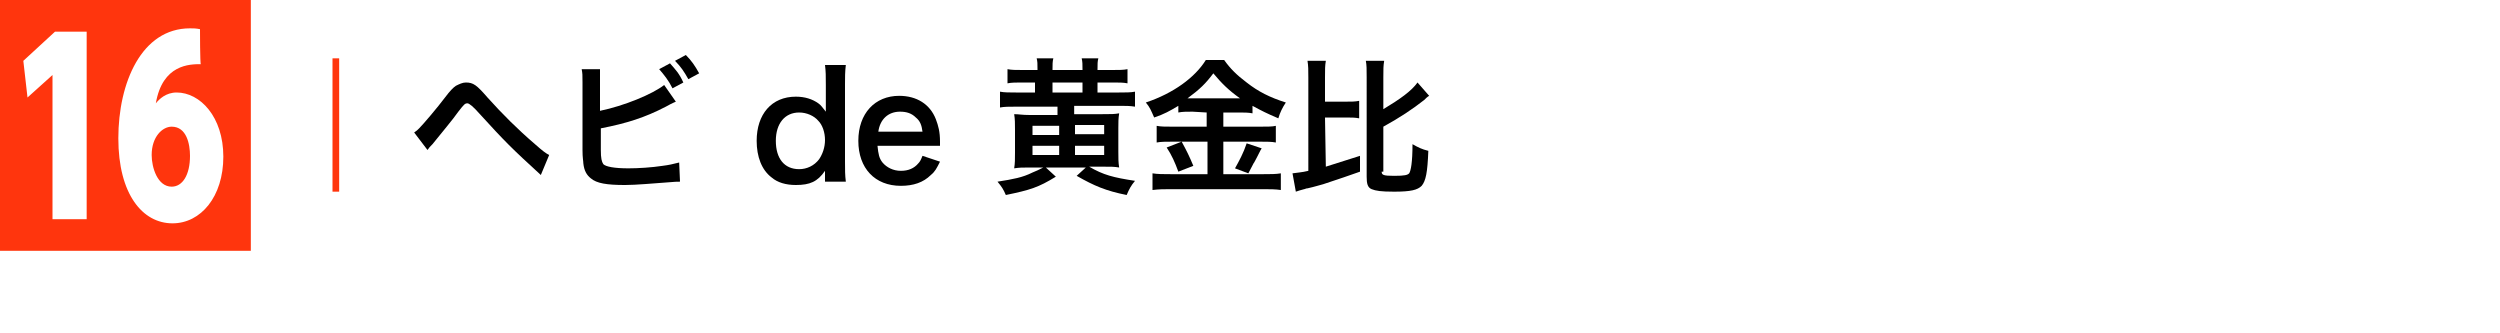
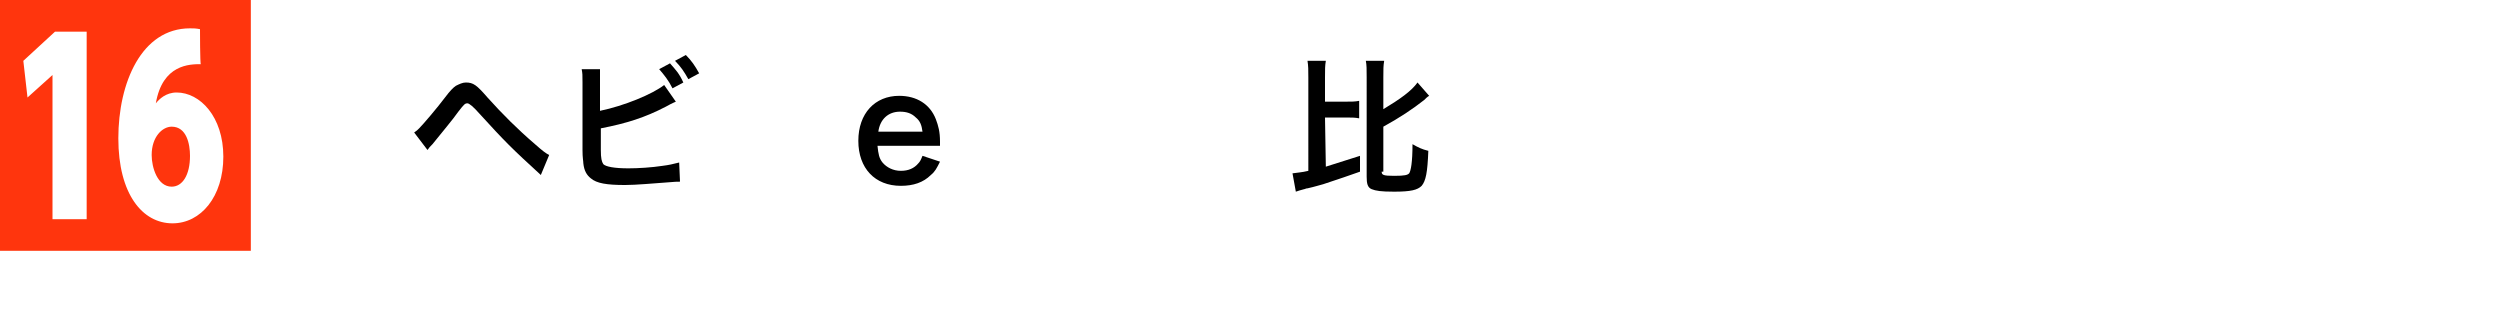
<svg xmlns="http://www.w3.org/2000/svg" version="1.1" id="_レイヤー_2" x="0px" y="0px" viewBox="0 0 300 40" style="enable-background:new 0 0 300 40;" xml:space="preserve">
  <style type="text/css">
	.st0{fill:#FF350D;}
</style>
  <g id="_通常時">
    <path class="st0" d="M30.1,0v30.1H0V0H30.1z M2.8,7.3l0.5,4.4l3-2.7v17.3h4.1V3.8H6.6L2.8,7.3z M24,3.5c-0.5-0.1-0.8-0.1-1.2-0.1   c-5.8,0-8.6,6.5-8.6,13.2s2.9,10.2,6.5,10.2c3.4,0,6.1-3.2,6.1-8s-2.8-7.7-5.6-7.7c-1.3,0-2.1,0.8-2.5,1.3c0.8-4.7,4.1-4.7,5.4-4.7   C24,7.7,24,3.5,24,3.5z M20.6,22.4c-1.7,0-2.4-2.3-2.4-3.8c0-2.2,1.3-3.4,2.4-3.4c1.8,0,2.2,2.1,2.2,3.5   C22.8,21,21.9,22.4,20.6,22.4z" />
-     <path class="st0" d="M39.9,7h0.8v16h-0.8V7z" />
    <path d="M49.7,15.9c0.3-0.2,0.4-0.3,0.6-0.5c0.5-0.5,2.2-2.5,3.1-3.7c0.6-0.8,1-1.2,1.3-1.4c0.4-0.2,0.8-0.4,1.2-0.4   c0.9,0,1.3,0.3,2.6,1.8c1.8,2,3.6,3.8,5.7,5.6c0.9,0.8,1.3,1.1,1.7,1.3L64.9,21c-3.5-3.2-4.3-4-7.4-7.4c-0.7-0.8-1.2-1.2-1.4-1.2   c-0.3,0-0.4,0.1-1.1,1c-0.7,1-1.9,2.4-3.1,3.9c-0.3,0.3-0.4,0.4-0.6,0.7L49.7,15.9L49.7,15.9z" />
    <path d="M72,13.3c2.9-0.6,6.3-2,7.7-3.1l1.4,2c-0.2,0.1-0.3,0.1-1.2,0.6c-2.5,1.3-4.7,2-7.8,2.6v2.3c0,0,0,0,0,0.1v0.2   c0,1,0.1,1.4,0.3,1.7c0.3,0.3,1.3,0.5,3,0.5c1.2,0,2.8-0.1,4.1-0.3c0.8-0.1,1.2-0.2,2-0.4l0.1,2.3c-0.4,0-0.5,0-1.7,0.1   c-1.4,0.1-3.6,0.3-4.9,0.3c-2.2,0-3.4-0.2-4.1-0.8c-0.5-0.4-0.8-0.9-0.9-1.8c0-0.3-0.1-0.6-0.1-1.6l0-8.1c0-0.9,0-1.1-0.1-1.6H72   C72,8.6,72,9,72,9.8L72,13.3L72,13.3z M80.4,7.6c0.7,0.8,1.1,1.2,1.6,2.3l-1.3,0.7c-0.5-1-1-1.6-1.6-2.3L80.4,7.6L80.4,7.6z    M82.6,9.5C82.1,8.6,81.7,8,81,7.3l1.3-0.7c0.7,0.7,1.1,1.3,1.6,2.2L82.6,9.5L82.6,9.5z" />
-     <path d="M99,21.1c0-0.2,0-0.4,0-0.6c-0.9,1.3-1.8,1.7-3.5,1.7c-1.2,0-2.2-0.3-2.9-0.9c-1.2-0.9-1.8-2.5-1.8-4.4   c0-3.2,1.8-5.3,4.7-5.3c1.1,0,2,0.3,2.7,0.8c0.3,0.2,0.5,0.5,0.9,1c0-0.1,0-0.3,0-0.6c0-0.1,0-0.5,0-0.8v-1.8c0-1.1,0-1.6-0.1-2.4   h2.5c-0.1,0.8-0.1,1.5-0.1,2.3v9.3c0,1,0,1.6,0.1,2.4H99L99,21.1L99,21.1z M95.9,20.3c0.9,0,1.8-0.4,2.4-1.2   c0.4-0.6,0.7-1.4,0.7-2.3c0-0.9-0.3-1.8-0.8-2.3c-0.5-0.6-1.4-1-2.3-1c-1.7,0-2.8,1.3-2.8,3.4S94.1,20.3,95.9,20.3z" />
    <path d="M105.3,17.5c0.1,1,0.2,1.5,0.6,2c0.5,0.6,1.3,1,2.2,1s1.6-0.3,2.1-0.9c0.2-0.2,0.3-0.4,0.5-0.9l2.1,0.7   c-0.4,0.8-0.6,1.2-1.1,1.6c-0.9,0.9-2.1,1.3-3.6,1.3c-3.1,0-5.1-2.1-5.1-5.4s2-5.4,4.9-5.4c2.1,0,3.7,1,4.4,2.8   c0.3,0.8,0.5,1.5,0.5,2.7c0,0,0,0.1,0,0.5H105.3L105.3,17.5z M110.7,15.8c-0.1-0.8-0.3-1.3-0.8-1.7c-0.5-0.5-1.1-0.7-1.9-0.7   c-1.4,0-2.4,0.9-2.6,2.4H110.7z" />
-     <path d="M124.5,8.4c0-0.8,0-1-0.1-1.4h2c-0.1,0.4-0.1,0.7-0.1,1.4h3.6c0-0.7,0-1-0.1-1.4h2c-0.1,0.4-0.1,0.6-0.1,1.4h1.8   c0.8,0,1.3,0,1.8-0.1V10c-0.5-0.1-1-0.1-1.8-0.1h-1.8v1.2h2.6c0.8,0,1.4,0,1.9-0.1v1.8c-0.6-0.1-1.1-0.1-1.9-0.1h-5.4v1h3.4   c1.1,0,1.4,0,2-0.1c-0.1,0.6-0.1,1.1-0.1,1.8v2.8c0,0.8,0,1.3,0.1,1.9c-0.6-0.1-0.9-0.1-2-0.1h-1.6c1.7,1,2.9,1.3,5.5,1.7   c-0.5,0.6-0.7,1-1,1.7c-2.5-0.5-3.9-1.1-6-2.3l1.1-1h-4.8l1.2,1.1c-2.1,1.3-3.1,1.6-6,2.2c-0.3-0.7-0.5-1-1-1.6   c1.9-0.3,3-0.5,4.2-1.1c0.5-0.2,0.7-0.3,1.3-0.6h-1.5c-1.1,0-1.3,0-2,0.1c0.1-0.6,0.1-1.1,0.1-1.9v-2.7c0-0.8,0-1.3-0.1-1.9   c0.6,0,0.9,0.1,1.9,0.1h3.3v-1h-5c-0.8,0-1.4,0-1.9,0.1V11c0.5,0.1,1.1,0.1,1.9,0.1h2.3V9.9h-1.5c-0.8,0-1.3,0-1.8,0.1V8.3   c0.5,0.1,1,0.1,1.8,0.1H124.5L124.5,8.4z M123.9,15.1v1.1h3.2v-1.1H123.9z M123.9,17.5v1.1h3.2v-1.1   C127.1,17.5,123.9,17.5,123.9,17.5z M129.9,11.1V9.9h-3.6v1.2H129.9z M132.5,16.1v-1.1H129v1.1H132.5z M132.5,18.6v-1.1H129v1.1   H132.5z" />
-     <path d="M143.1,13.4c-0.7,0-1.2,0-1.7,0.1v-0.8c-1,0.6-1.7,1-2.9,1.4c-0.4-0.9-0.5-1.2-1-1.8c3.3-1.1,5.9-3,7.2-5.1h2.2   c0.7,1,1.5,1.8,2.7,2.7c1.4,1.1,2.8,1.8,4.7,2.4c-0.4,0.6-0.7,1.2-0.9,1.9c-1.4-0.6-2-0.9-3.1-1.5v0.9c-0.5-0.1-1-0.1-1.7-0.1h-1.8   v1.7h4.4c0.9,0,1.5,0,1.9-0.1v2c-0.5-0.1-1.1-0.1-1.9-0.1h-4.4v3.9h4.8c0.9,0,1.5,0,2.1-0.1v2c-0.6-0.1-1.4-0.1-2.1-0.1h-11.1   c-0.8,0-1.4,0-2.2,0.1v-2c0.6,0.1,1.3,0.1,2.2,0.1h4.4v-3.9h-4.2c-0.8,0-1.4,0-1.9,0.1v-2c0.5,0.1,1,0.1,1.9,0.1h4.1v-1.7   L143.1,13.4L143.1,13.4z M141.8,17c0.6,1.1,0.9,1.7,1.4,2.9l-1.8,0.7c-0.4-1.1-0.8-2-1.4-2.9L141.8,17L141.8,17z M143,11.8l5.4,0   c0.1,0,0.2,0,0.4,0c-1.4-1-2.2-1.8-3.2-3c-0.9,1.2-1.6,1.9-3.1,3H143z M151.4,17.8c-0.2,0.3-0.4,0.8-0.9,1.7   c-0.1,0.1-0.1,0.2-0.7,1.3l-1.6-0.6c0.5-0.9,1-1.8,1.4-3L151.4,17.8L151.4,17.8z" />
    <path d="M159.1,20c1.6-0.5,2.5-0.8,4.1-1.3l0,1.9c-1.4,0.5-2.3,0.8-4.4,1.5c-0.4,0.1-1,0.3-1.9,0.5c-0.2,0-0.3,0.1-0.4,0.1   c-0.4,0.1-0.7,0.2-1,0.3l-0.4-2.2c0.6-0.1,1.1-0.1,1.9-0.3V9.3c0-0.9,0-1.4-0.1-2h2.2c-0.1,0.6-0.1,1-0.1,2v2.9h2.4   c0.8,0,1.2,0,1.7-0.1v2.1c-0.5-0.1-0.9-0.1-1.7-0.1h-2.4L159.1,20L159.1,20z M165.8,20.6c0,0.4,0.2,0.5,1.5,0.5   c1.3,0,1.6-0.1,1.8-0.3c0.2-0.3,0.4-1.3,0.4-3.5c0.7,0.4,1.1,0.6,1.9,0.8c-0.1,2.6-0.3,3.6-0.8,4.2c-0.5,0.5-1.3,0.7-3.3,0.7   c-1.6,0-2.2-0.1-2.7-0.3c-0.5-0.2-0.6-0.7-0.6-1.5V9.3c0-1,0-1.5-0.1-2h2.2c-0.1,0.6-0.1,1-0.1,2v3.8c2-1.2,3.4-2.2,4.1-3.2   l1.4,1.6c-0.2,0.1-0.4,0.3-0.6,0.5c-1.4,1.1-2.9,2.1-4.9,3.2V20.6L165.8,20.6z" />
  </g>
</svg>